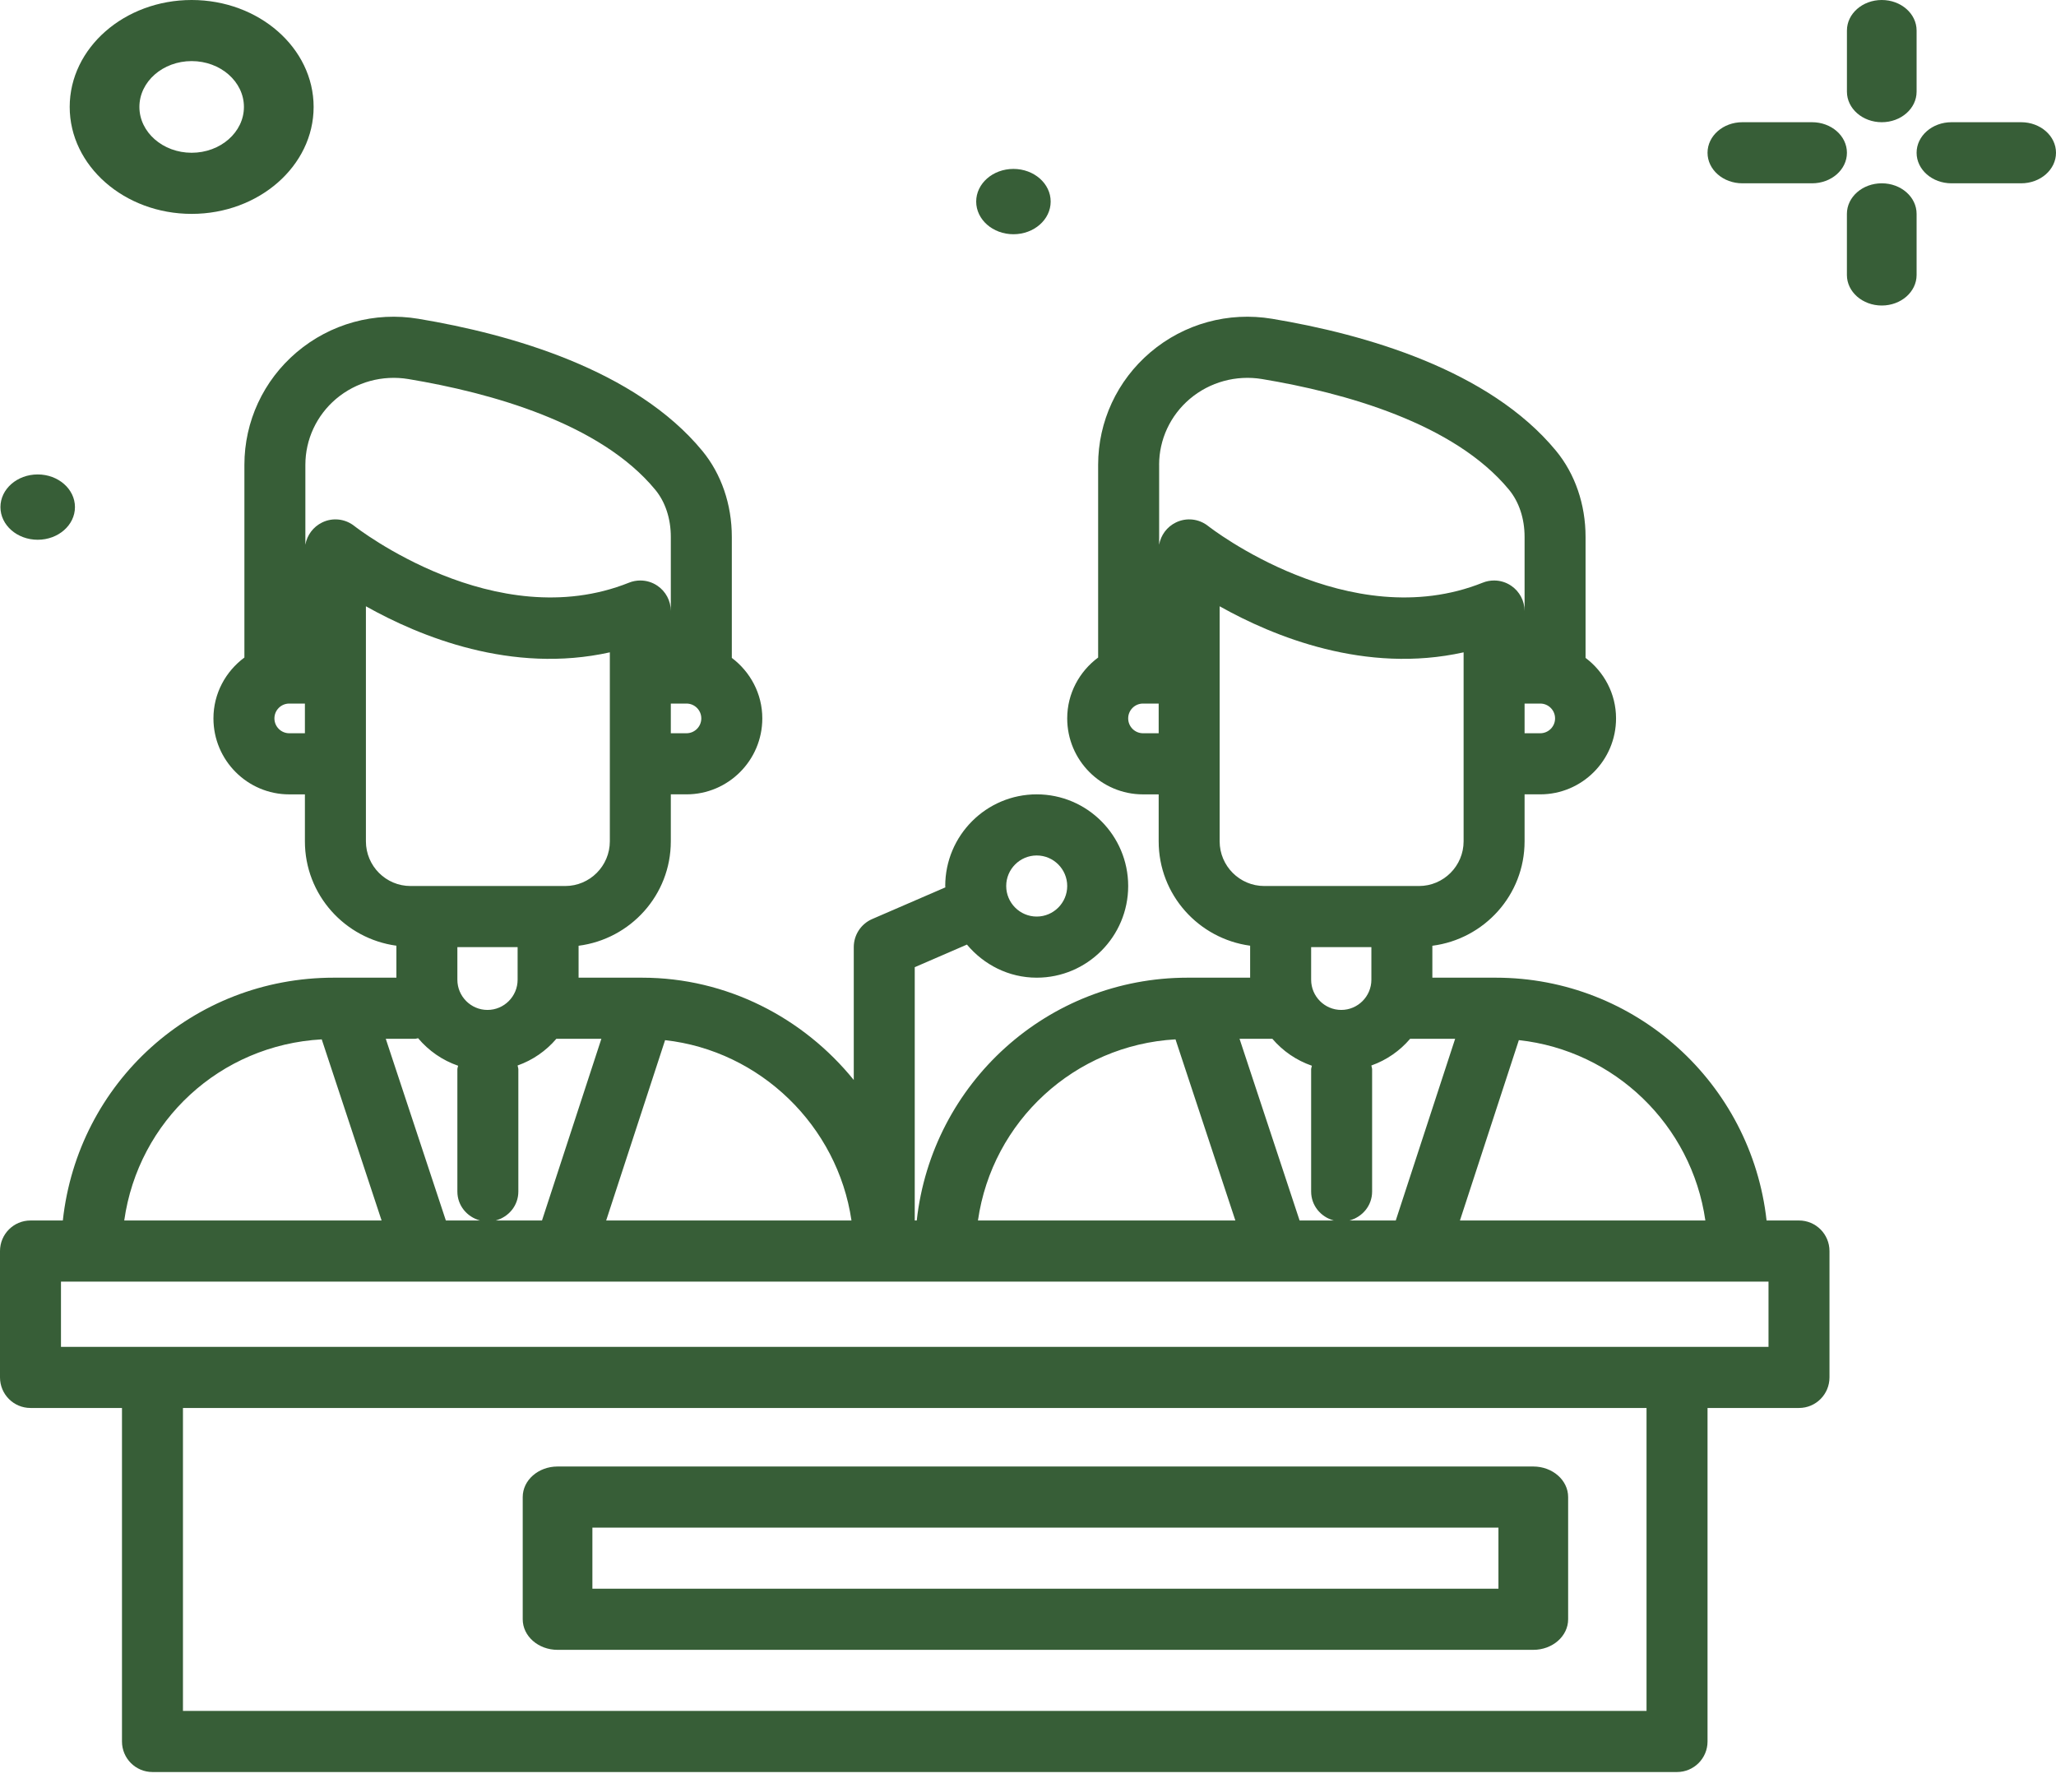
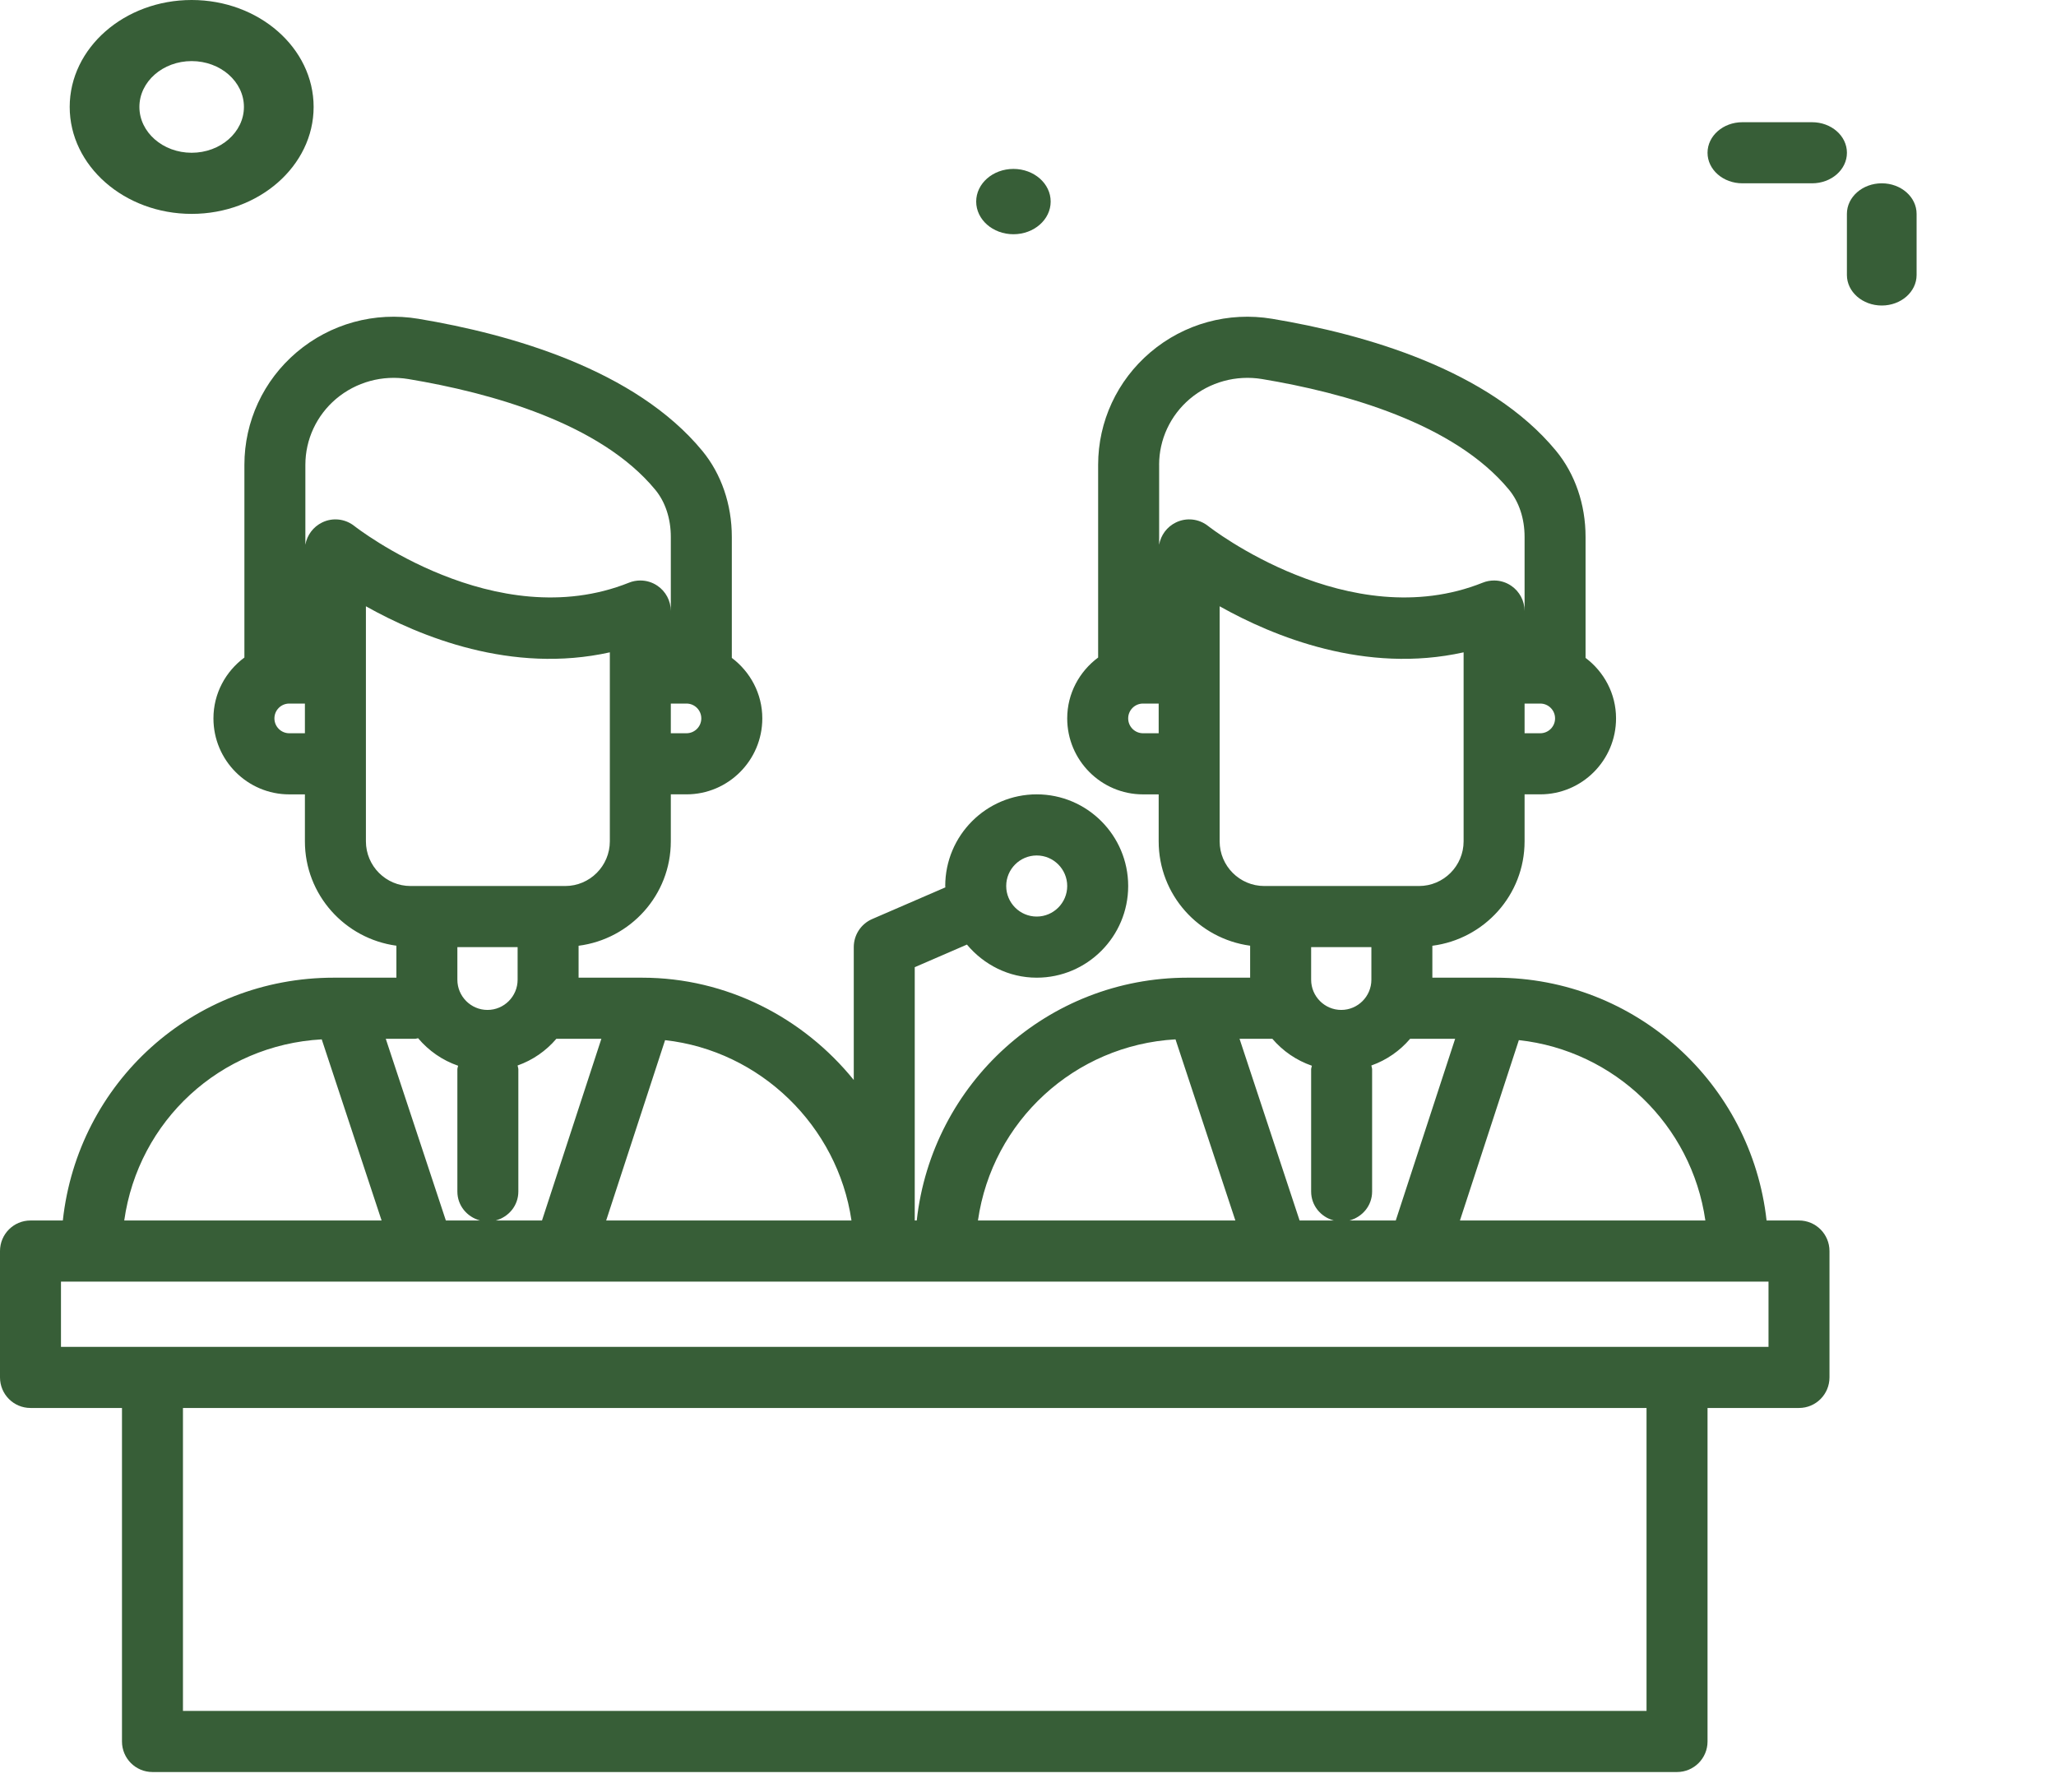
<svg xmlns="http://www.w3.org/2000/svg" width="70" height="61" viewBox="0 0 70 61" fill="none">
  <path d="M61.25 41.554H60.146C59.627 36.88 55.678 33.287 50.925 33.287H48.767V32.2C50.533 31.973 51.907 30.475 51.907 28.645V27.045H52.44C53.864 27.045 55.021 25.885 55.021 24.459C55.021 23.615 54.61 22.871 53.983 22.399V18.278C53.983 17.175 53.626 16.136 52.979 15.35C50.698 12.584 46.464 11.379 43.314 10.854C41.823 10.605 40.312 11.021 39.165 11.996C38.036 12.955 37.388 14.35 37.388 15.825V22.387C36.753 22.858 36.335 23.608 36.335 24.459C36.335 25.886 37.493 27.046 38.916 27.046H39.449V28.645C39.449 30.466 40.81 31.96 42.563 32.198V33.287H40.434C35.671 33.287 31.731 36.876 31.212 41.554H31.144V32.93L32.921 32.16C33.493 32.843 34.34 33.287 35.297 33.287C37.014 33.287 38.411 31.887 38.411 30.166C38.411 28.445 37.014 27.045 35.297 27.045C33.579 27.045 32.182 28.445 32.182 30.166C32.182 30.182 32.187 30.197 32.187 30.212L29.694 31.291C29.314 31.456 29.068 31.831 29.068 32.246V36.77C27.355 34.653 24.748 33.287 21.858 33.287H19.699V32.2C21.465 31.973 22.839 30.475 22.839 28.645V27.045H23.373C24.796 27.045 25.954 25.885 25.954 24.459C25.954 23.615 25.542 22.871 24.916 22.399V18.278C24.916 17.175 24.559 16.136 23.911 15.35C21.63 12.584 17.396 11.379 14.246 10.854C12.756 10.605 11.245 11.021 10.097 11.996C8.968 12.955 8.321 14.35 8.321 15.825V22.387C7.685 22.858 7.267 23.608 7.267 24.459C7.267 25.886 8.425 27.046 9.848 27.046H10.381V28.645C10.381 30.466 11.742 31.96 13.496 32.198V33.287H11.366C6.562 33.287 2.652 36.861 2.139 41.554H1.038C0.464 41.554 0 42.02 0 42.595V46.896C0 47.471 0.464 47.937 1.038 47.937H4.153V59.292C4.153 59.866 4.617 60.332 5.191 60.332H57.097C57.671 60.332 58.136 59.866 58.136 59.292V47.937H61.25C61.824 47.937 62.288 47.471 62.288 46.896V42.595C62.288 42.02 61.824 41.554 61.25 41.554ZM35.297 29.126C35.869 29.126 36.335 29.593 36.335 30.166C36.335 30.739 35.869 31.206 35.297 31.206C34.724 31.206 34.258 30.739 34.258 30.166C34.258 29.593 34.724 29.126 35.297 29.126ZM58.062 41.554H49.706L51.712 35.413C54.968 35.768 57.594 38.297 58.062 41.554ZM44.247 41.554L42.202 35.367H43.319C43.676 35.785 44.136 36.102 44.665 36.285C44.66 36.327 44.64 36.364 44.64 36.407V40.568C44.64 41.048 44.971 41.435 45.412 41.554H44.247ZM46.691 32.246V33.357C46.691 33.923 46.23 34.385 45.665 34.385C45.1 34.385 44.64 33.923 44.64 33.357V32.246H46.691ZM46.716 40.568V36.407C46.716 36.361 46.696 36.322 46.69 36.277C47.209 36.093 47.66 35.778 48.011 35.367H49.543L47.521 41.554H45.944C46.385 41.435 46.716 41.048 46.716 40.568ZM52.44 24.965H51.907V23.954H52.44C52.719 23.954 52.945 24.18 52.945 24.459C52.945 24.738 52.719 24.965 52.44 24.965ZM39.464 15.825C39.464 14.963 39.845 14.146 40.507 13.583C41.188 13.006 42.09 12.759 42.973 12.906C45.775 13.372 49.506 14.405 51.378 16.675C51.719 17.089 51.907 17.657 51.907 18.278V20.804C51.907 20.459 51.736 20.136 51.451 19.943C51.276 19.824 51.073 19.764 50.869 19.764C50.738 19.764 50.607 19.788 50.483 19.838C45.931 21.661 41.182 17.948 41.134 17.91C40.822 17.662 40.397 17.612 40.036 17.788C39.732 17.935 39.522 18.219 39.465 18.546V15.825H39.464ZM38.916 24.965C38.637 24.965 38.411 24.738 38.411 24.459C38.411 24.18 38.637 23.954 38.916 23.954H39.449V24.965H38.916ZM41.525 28.644V20.642C43.364 21.675 46.49 22.953 49.831 22.21V28.644C49.831 29.483 49.149 30.166 48.312 30.166H43.044C42.207 30.166 41.525 29.483 41.525 28.644ZM40.022 35.387L42.06 41.554H33.296C33.781 38.17 36.588 35.581 40.022 35.387ZM28.99 41.554H20.638L22.644 35.414C25.883 35.775 28.517 38.331 28.99 41.554ZM14.235 35.348C14.594 35.774 15.06 36.1 15.597 36.285C15.591 36.327 15.572 36.364 15.572 36.407V40.568C15.572 41.048 15.903 41.435 16.344 41.554H15.18L13.134 35.367H14.139C14.173 35.367 14.202 35.351 14.235 35.348ZM17.623 32.246V33.357C17.623 33.923 17.163 34.385 16.597 34.385C16.032 34.385 15.572 33.923 15.572 33.357V32.246H17.623ZM17.648 40.568V36.407C17.648 36.361 17.628 36.322 17.622 36.277C18.141 36.093 18.592 35.778 18.943 35.367H20.475L18.453 41.554H16.876C17.318 41.435 17.648 41.048 17.648 40.568ZM23.372 24.965H22.839V23.954H23.372C23.651 23.954 23.877 24.18 23.877 24.459C23.877 24.738 23.651 24.965 23.372 24.965ZM10.397 15.825C10.397 14.963 10.777 14.146 11.439 13.583C12.121 13.006 13.023 12.759 13.906 12.906C16.707 13.372 20.439 14.405 22.31 16.675C22.652 17.089 22.839 17.657 22.839 18.278V20.804C22.839 20.459 22.668 20.136 22.383 19.943C22.208 19.824 22.006 19.764 21.801 19.764C21.67 19.764 21.539 19.788 21.416 19.838C16.864 21.661 12.114 17.948 12.066 17.91C11.754 17.662 11.328 17.612 10.969 17.788C10.665 17.935 10.454 18.219 10.397 18.546V15.825H10.397ZM9.848 24.965C9.569 24.965 9.343 24.738 9.343 24.459C9.343 24.18 9.569 23.954 9.848 23.954H10.381V24.965H9.848ZM12.458 28.644V20.642C14.297 21.675 17.421 22.953 20.763 22.21V28.644C20.763 29.483 20.081 30.166 19.244 30.166H13.976C13.139 30.166 12.458 29.483 12.458 28.644ZM10.954 35.387L12.992 41.554H4.23C4.71 38.16 7.493 35.58 10.954 35.387ZM56.059 58.252H6.229V47.937H56.059V58.252ZM60.212 45.856H2.076V43.635H14.43H19.206H60.212V45.856Z" fill="#375E37" />
-   <path d="M64.068 4.161C64.724 4.161 65.254 3.695 65.254 3.121V1.04C65.254 0.466 64.724 0 64.068 0C63.412 0 62.882 0.466 62.882 1.04V3.121C62.882 3.695 63.412 4.161 64.068 4.161Z" fill="#375E37" />
  <path d="M64.068 6.241C63.412 6.241 62.881 6.707 62.881 7.282V9.362C62.881 9.936 63.412 10.402 64.068 10.402C64.724 10.402 65.254 9.936 65.254 9.362V7.282C65.254 6.707 64.724 6.241 64.068 6.241Z" fill="#375E37" />
  <path d="M59.322 6.241H61.695C62.351 6.241 62.882 5.776 62.882 5.201C62.882 4.627 62.351 4.161 61.695 4.161H59.322C58.666 4.161 58.136 4.627 58.136 5.201C58.136 5.776 58.666 6.241 59.322 6.241Z" fill="#375E37" />
-   <path d="M66.441 6.241H68.813C69.469 6.241 70 5.776 70 5.201C70 4.627 69.469 4.161 68.813 4.161H66.441C65.785 4.161 65.254 4.627 65.254 5.201C65.254 5.776 65.785 6.241 66.441 6.241Z" fill="#375E37" />
  <path d="M6.525 7.282C8.815 7.282 10.678 5.648 10.678 3.641C10.678 1.633 8.815 0 6.525 0C4.236 0 2.373 1.633 2.373 3.641C2.373 5.648 4.236 7.282 6.525 7.282ZM6.525 2.08C7.507 2.08 8.305 2.78 8.305 3.641C8.305 4.501 7.507 5.201 6.525 5.201C5.544 5.201 4.746 4.501 4.746 3.641C4.746 2.78 5.544 2.08 6.525 2.08Z" fill="#375E37" />
-   <path d="M1.284 18.377C1.984 18.377 2.552 17.879 2.552 17.265C2.552 16.651 1.984 16.153 1.284 16.153C0.583 16.153 0.015 16.651 0.015 17.265C0.015 17.879 0.583 18.377 1.284 18.377Z" fill="#375E37" />
  <path d="M34.504 7.975C35.205 7.975 35.772 7.477 35.772 6.863C35.772 6.249 35.205 5.751 34.504 5.751C33.803 5.751 33.236 6.249 33.236 6.863C33.236 7.477 33.803 7.975 34.504 7.975Z" fill="#375E37" />
-   <path d="M18.983 56.172H52.203C52.859 56.172 53.39 55.706 53.39 55.131V50.97C53.39 50.396 52.859 49.93 52.203 49.93H18.983C18.327 49.93 17.797 50.396 17.797 50.97V55.131C17.797 55.706 18.327 56.172 18.983 56.172ZM20.169 52.011H51.017V54.091H20.169V52.011Z" fill="#375E37" />
</svg>